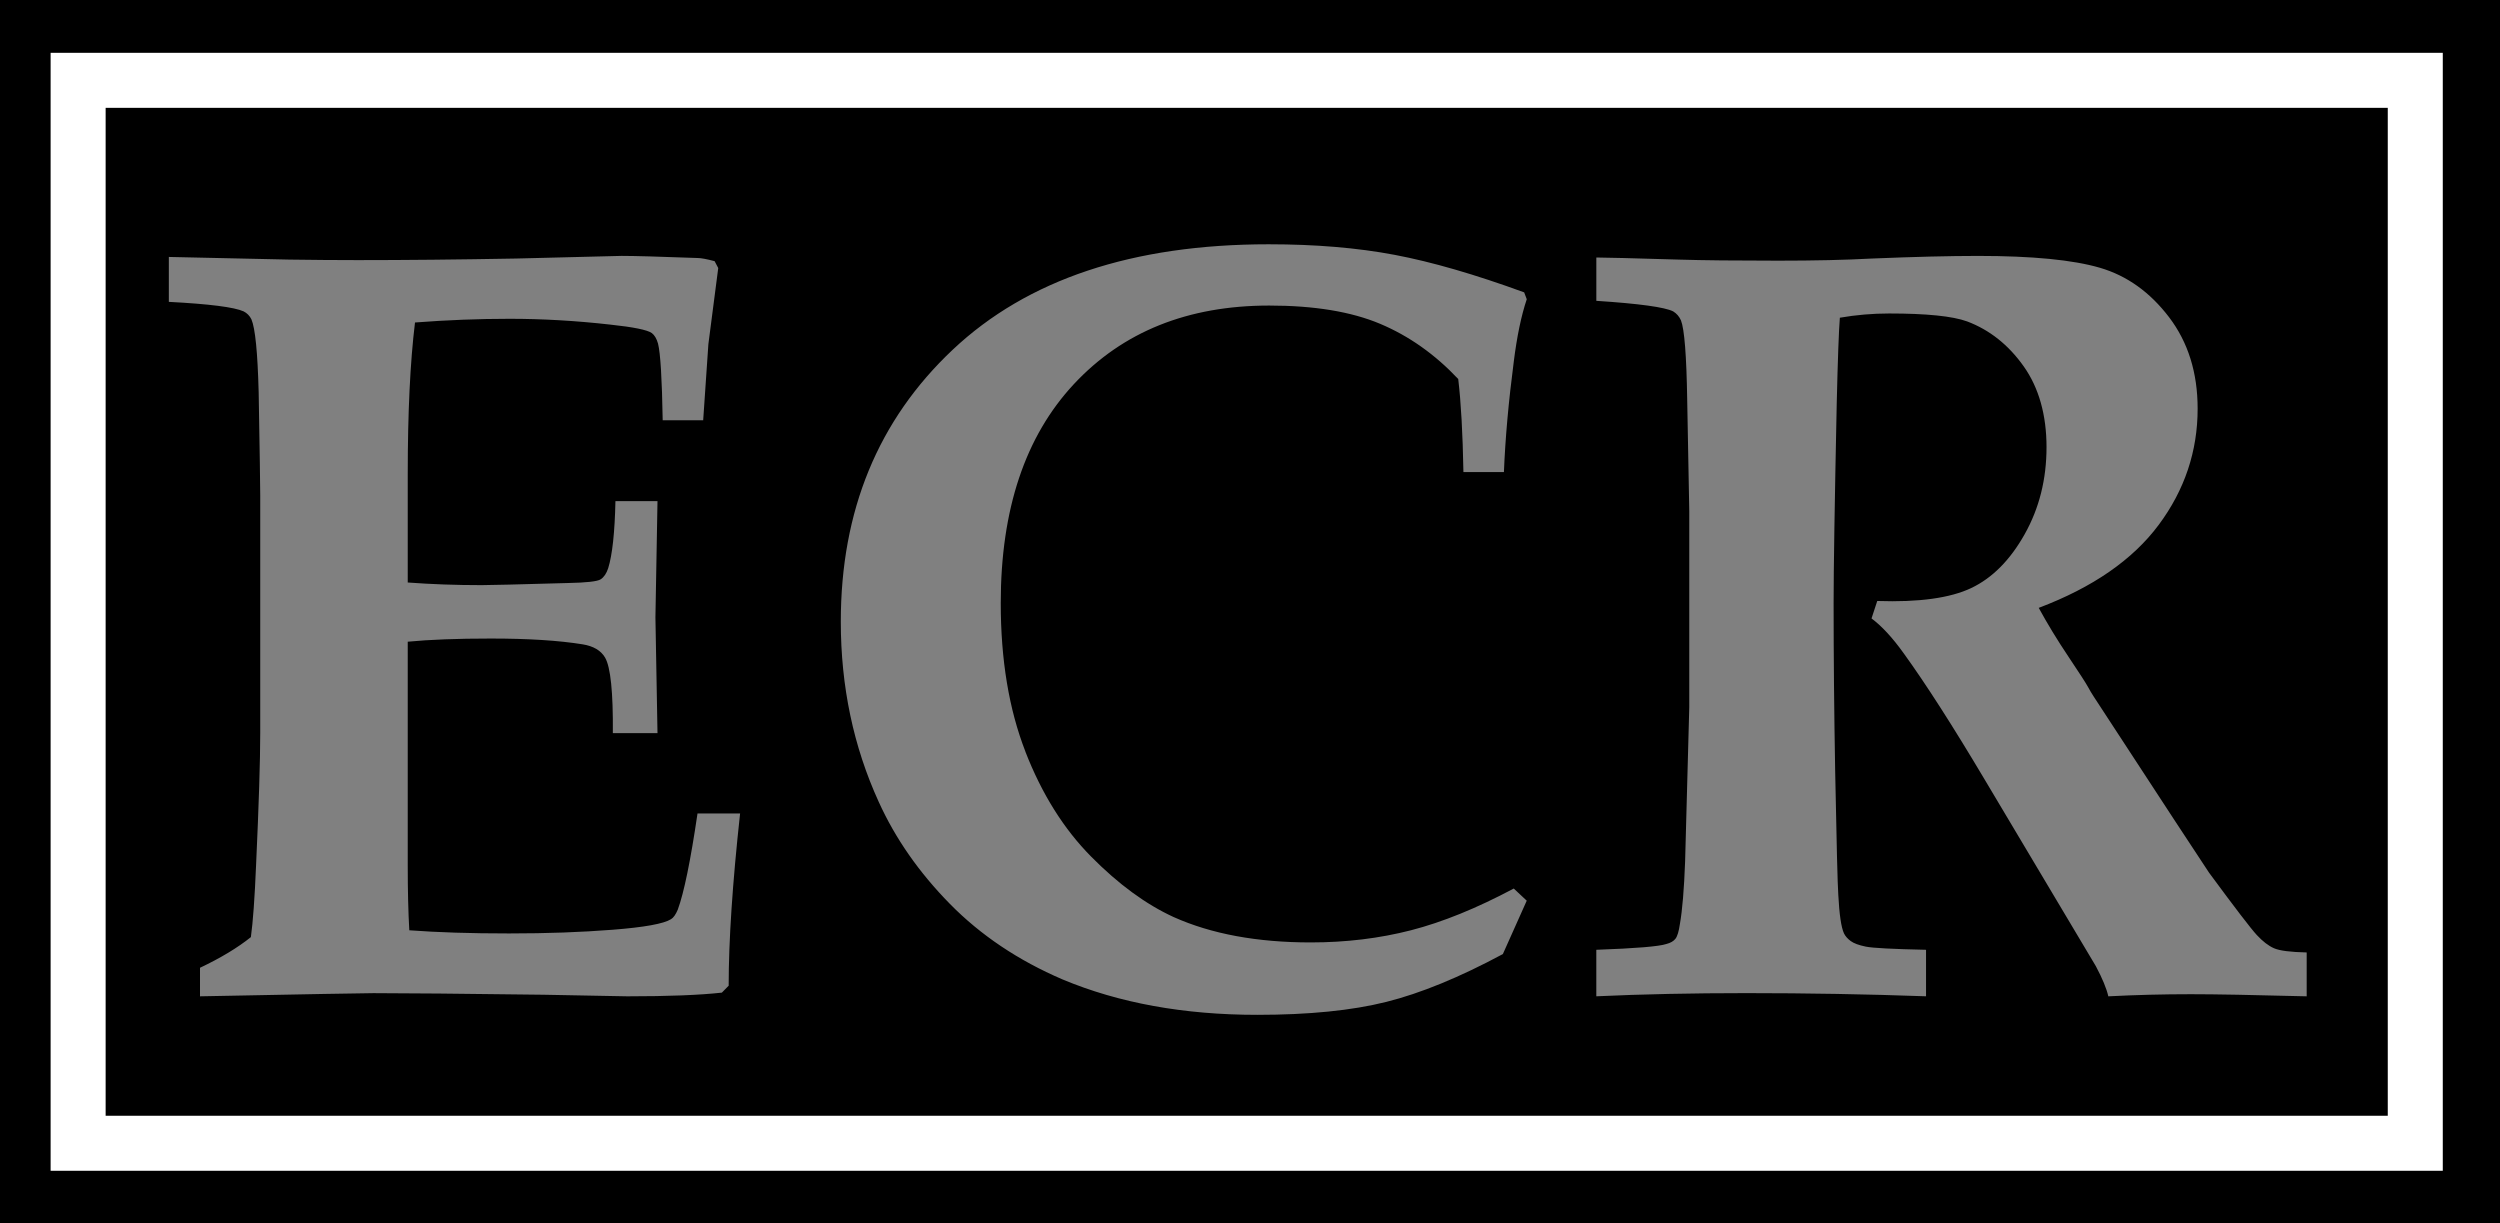
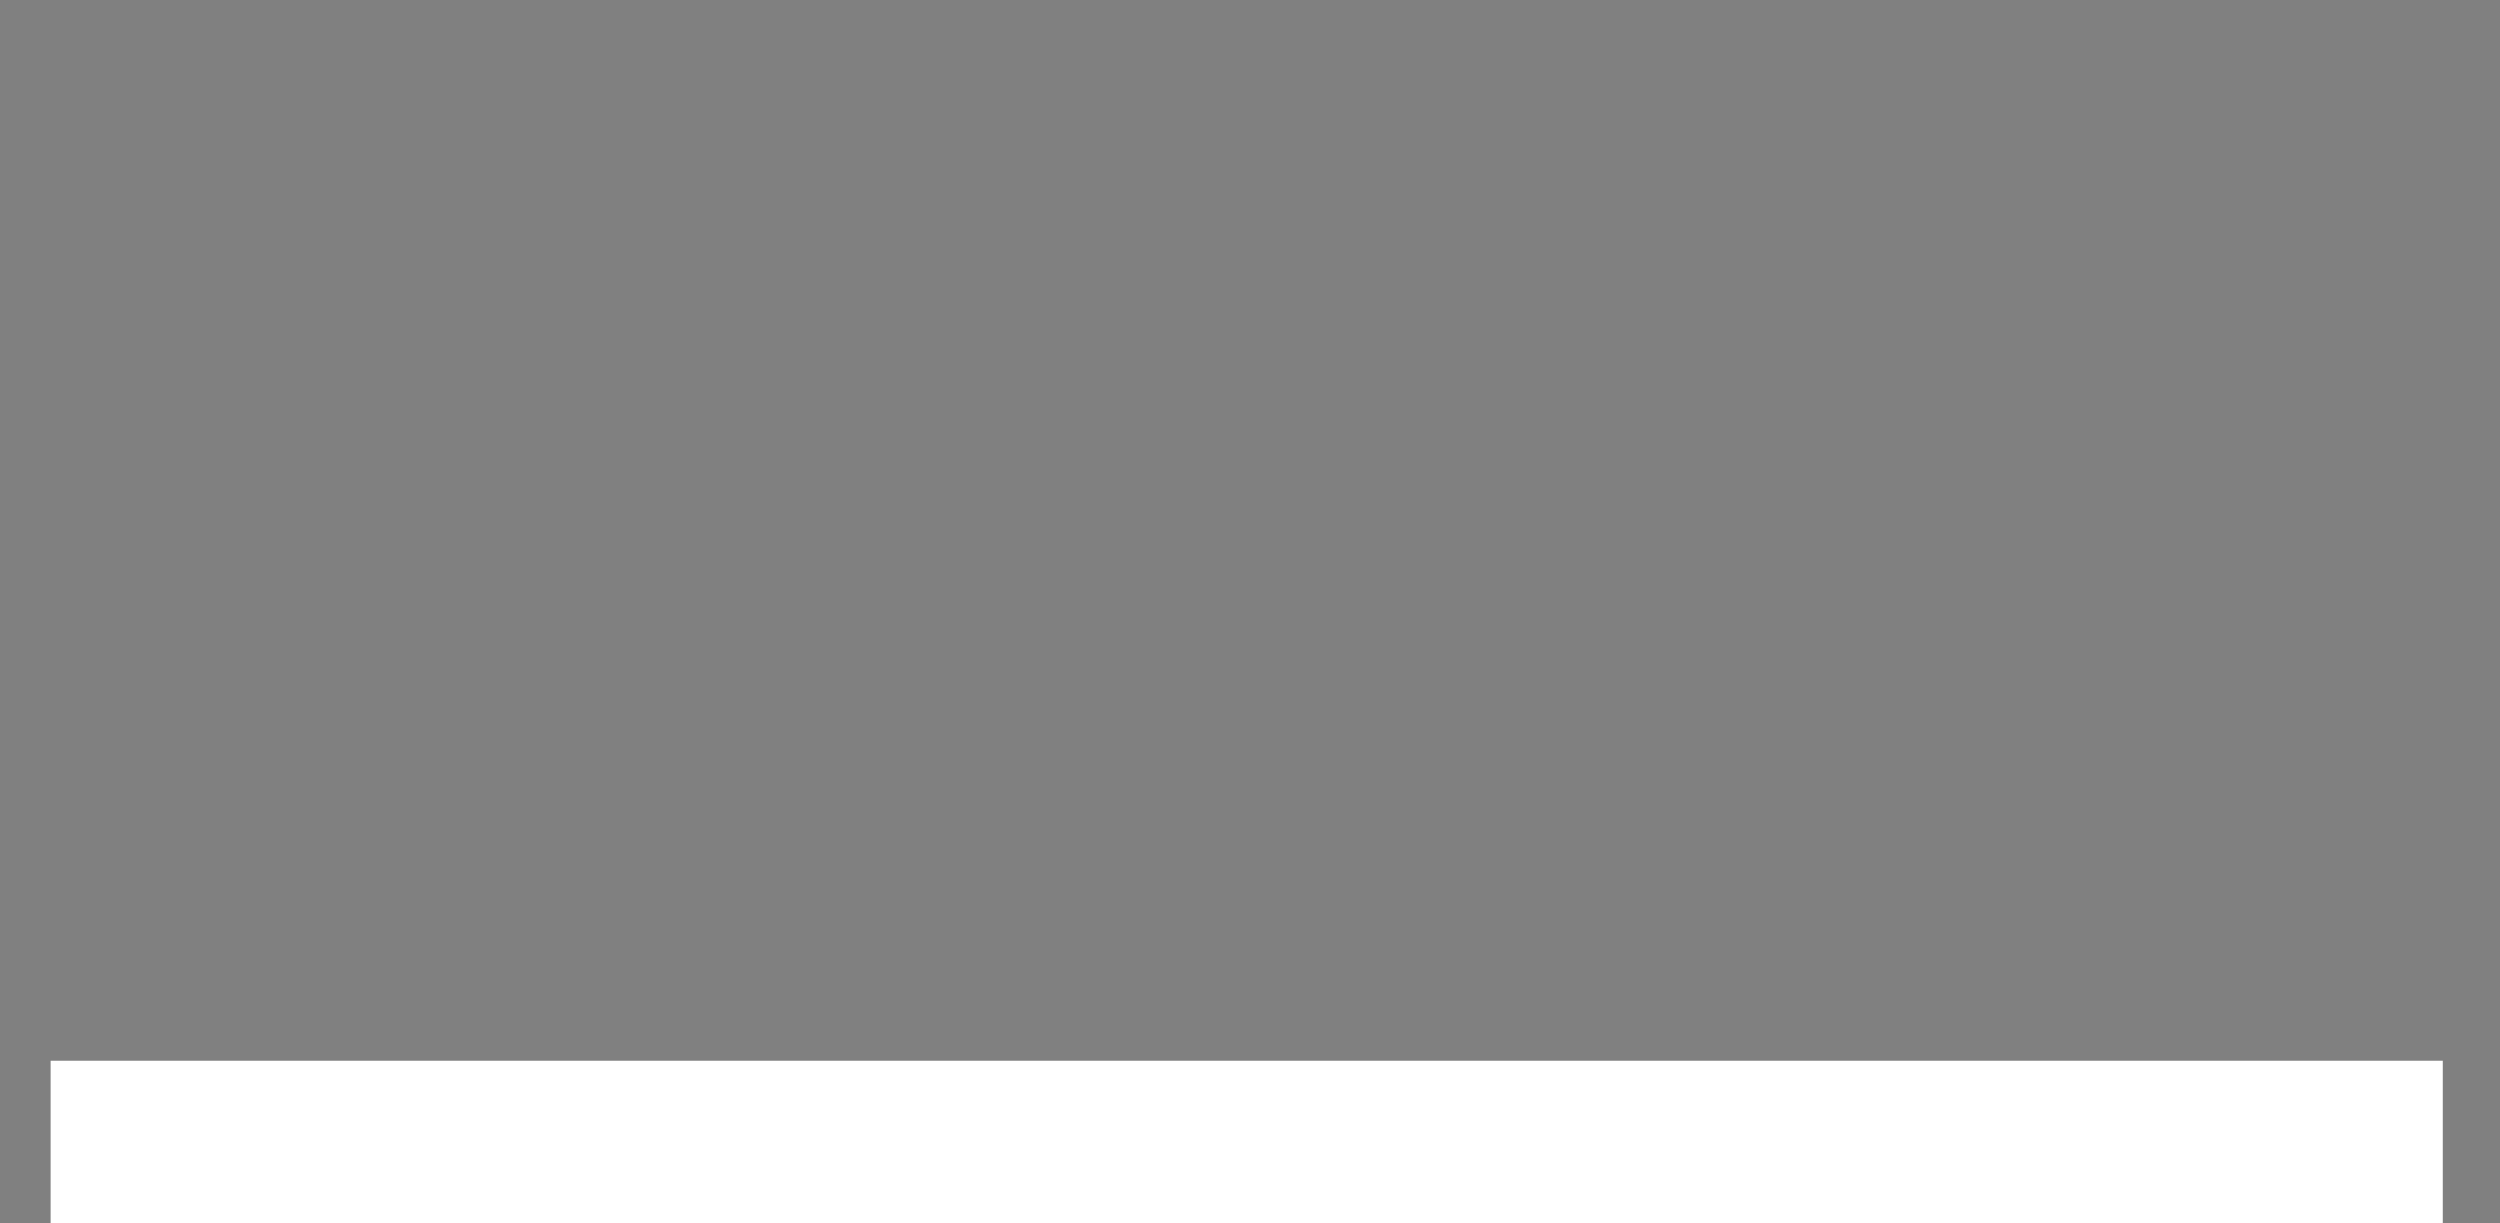
<svg xmlns="http://www.w3.org/2000/svg" id="a" viewBox="0 0 1136 555.88">
  <rect x="0" y="0" width="1136" height="555.88" fill="#808080" stroke="none" />
  <defs>
    <style>.b{fill:#fff;}</style>
  </defs>
-   <path d="M0,0V555.88H1136V0H0ZM331.08,447.93l-3.07,3.12c-10.07,1.12-24.38,1.68-42.94,1.68l-37.99-.72c-37.44-.48-63.24-.72-77.39-.72-3.78,0-30.05,.48-78.81,1.44v-12.97c9.44-4.48,17.14-9.13,23.12-13.93,.94-6.72,1.73-17.61,2.36-32.66,1.26-27.53,1.89-47.55,1.89-60.04v-108.07c0-4.16-.24-19.77-.71-46.83-.47-18.09-1.57-29.14-3.3-33.14-.79-1.6-1.97-2.8-3.54-3.6-4.25-1.92-15.57-3.36-33.98-4.32v-20.41l54.74,1.2c10.85,.16,21.24,.24,31.15,.24,21.55,0,45.54-.24,71.97-.72l47.9-1.2c5.66,0,17.14,.32,34.45,.96,1.57,0,4.17,.48,7.79,1.44l1.65,3.12-4.48,34.58c-.16,2.4-.94,13.93-2.36,34.58h-18.4c-.32-18.89-1.02-30.5-2.12-34.82-.63-2.24-1.57-3.84-2.83-4.8-2.05-1.44-8.34-2.72-18.88-3.84-15.57-1.76-30.83-2.64-45.78-2.64-14,0-28.31,.56-42.94,1.68-2.21,18.09-3.3,41.07-3.3,68.92v49.23c10.7,.8,21.86,1.2,33.51,1.2,3.62,0,16.67-.32,39.17-.96,8.49-.16,13.49-.72,14.98-1.68,1.49-.96,2.63-2.64,3.42-5.04,1.89-6.08,2.99-16.25,3.3-30.5h19.11l-.94,52.83,.94,52.59h-20.29c.15-18.57-1.02-30.02-3.54-34.34-1.89-3.2-5.27-5.2-10.15-6-10.85-1.76-24.78-2.64-41.76-2.64-15.26,0-27.84,.48-37.75,1.44v101.83c0,11.37,.24,21.13,.71,29.3,12.74,.96,27.84,1.44,45.3,1.44s32.68-.56,47.07-1.68c14.39-1.12,23.24-2.72,26.55-4.8,1.1-.64,2.12-2.08,3.07-4.32,2.83-7.69,5.82-22.25,8.97-43.71h19.35c-3.46,31.7-5.19,57.8-5.19,78.29Zm134.85-106.39c7.47,19.21,17.42,35.1,29.85,47.67,12.42,12.57,24.93,21.73,37.52,27.5,17.14,7.68,37.91,11.53,62.29,11.53,16.05,0,31.22-1.84,45.54-5.52,14.31-3.68,29.88-10,46.72-18.97l5.9,5.52-10.85,24.26c-19.67,10.57-37.32,17.81-52.97,21.73-15.65,3.92-35.2,5.88-58.63,5.88-33.35,0-62.85-5.37-88.48-16.09-20.14-8.64-37.2-20.09-51.2-34.34-14-14.25-24.78-29.7-32.33-46.35-11.48-25.13-17.23-52.43-17.23-81.89,0-50.43,16.95-91.62,50.85-123.56,33.9-31.94,81.76-47.91,143.58-47.91,21.24,0,40.31,1.6,57.22,4.8,16.91,3.2,36.53,8.89,58.87,17.05l1.18,3.12c-2.52,7.53-4.48,16.97-5.9,28.34-2.36,18.09-3.86,34.82-4.48,50.19h-18.4c-.32-17.61-1.1-31.7-2.36-42.27-10.54-11.2-22.38-19.57-35.51-25.1-13.14-5.52-29.93-8.29-50.38-8.29-36.97,0-66.54,11.89-88.72,35.66-22.18,23.78-33.27,56.96-33.27,99.54,0,25.78,3.73,48.27,11.21,67.48Zm582.23,111.19c-24.23-.64-41.76-.96-52.62-.96-12.59,0-25.09,.32-37.52,.96-.79-3.52-2.68-8.08-5.66-13.69l-50.5-84.77c-14.47-24.33-26.74-43.47-36.81-57.4-5.04-7.04-9.91-12.33-14.63-15.85l2.6-7.93c18.88,.64,33.11-1.32,42.71-5.88,9.59-4.56,17.7-12.73,24.3-24.5,6.61-11.77,9.91-24.93,9.91-39.51s-3.46-26.98-10.38-36.74c-6.92-9.76-15.5-16.57-25.72-20.41-6.61-2.4-18.41-3.6-35.39-3.6-7.55,0-15.02,.64-22.42,1.92-.47,5.76-.94,18.73-1.42,38.9-.94,45.31-1.42,75.57-1.42,90.78,0,24.02,.24,49.47,.71,76.37,.63,32.98,1.1,51.72,1.42,56.2,.47,8.97,1.33,14.81,2.59,17.53,.63,1.28,1.65,2.44,3.07,3.48,1.42,1.04,3.69,1.88,6.84,2.52,3.14,.64,12.27,1.12,27.37,1.44v21.13c-26.9-.96-54.12-1.44-81.64-1.44-24.54,0-47.27,.48-68.19,1.44v-21.13c17.93-.64,28.55-1.52,31.85-2.64,1.89-.48,3.26-1.28,4.13-2.4,.86-1.12,1.53-3.36,2.01-6.72,1.1-6.24,1.89-15.69,2.36-28.34l1.89-70.12v-89.1l-.94-50.67c-.32-20.01-1.26-32.02-2.83-36.02-.79-1.76-1.97-3.12-3.54-4.08-3.78-1.92-15.42-3.52-34.92-4.8v-19.69c3.62,0,16.2,.32,37.75,.96,10.54,.32,25.48,.48,44.83,.48,16.52,0,30.67-.32,42.47-.96,19.5-.8,35.63-1.2,48.37-1.2,24.69,0,43.18,1.8,55.45,5.4,12.27,3.6,22.73,11.09,31.38,22.45,8.65,11.37,12.98,25.22,12.98,41.55,0,19.37-5.9,36.98-17.7,52.83-11.8,15.85-29.97,28.42-54.51,37.7,3.93,7.2,8.41,14.57,13.45,22.09,5.03,7.53,7.98,12.09,8.85,13.69,.86,1.6,1.77,3.12,2.71,4.56l36.57,55.96c9.75,14.89,15.02,22.9,15.81,24.02,11.8,16.01,19.03,25.46,21.71,28.34,2.67,2.88,5.27,4.89,7.79,6,2.51,1.12,7.47,1.76,14.87,1.92v19.93Z" />
-   <path class="b" d="M1085,49V507H48V49H1085m25-25H23v508H1110V24h0Z" />
+   <path class="b" d="M1085,49V507H48H1085m25-25H23v508H1110V24h0Z" />
</svg>